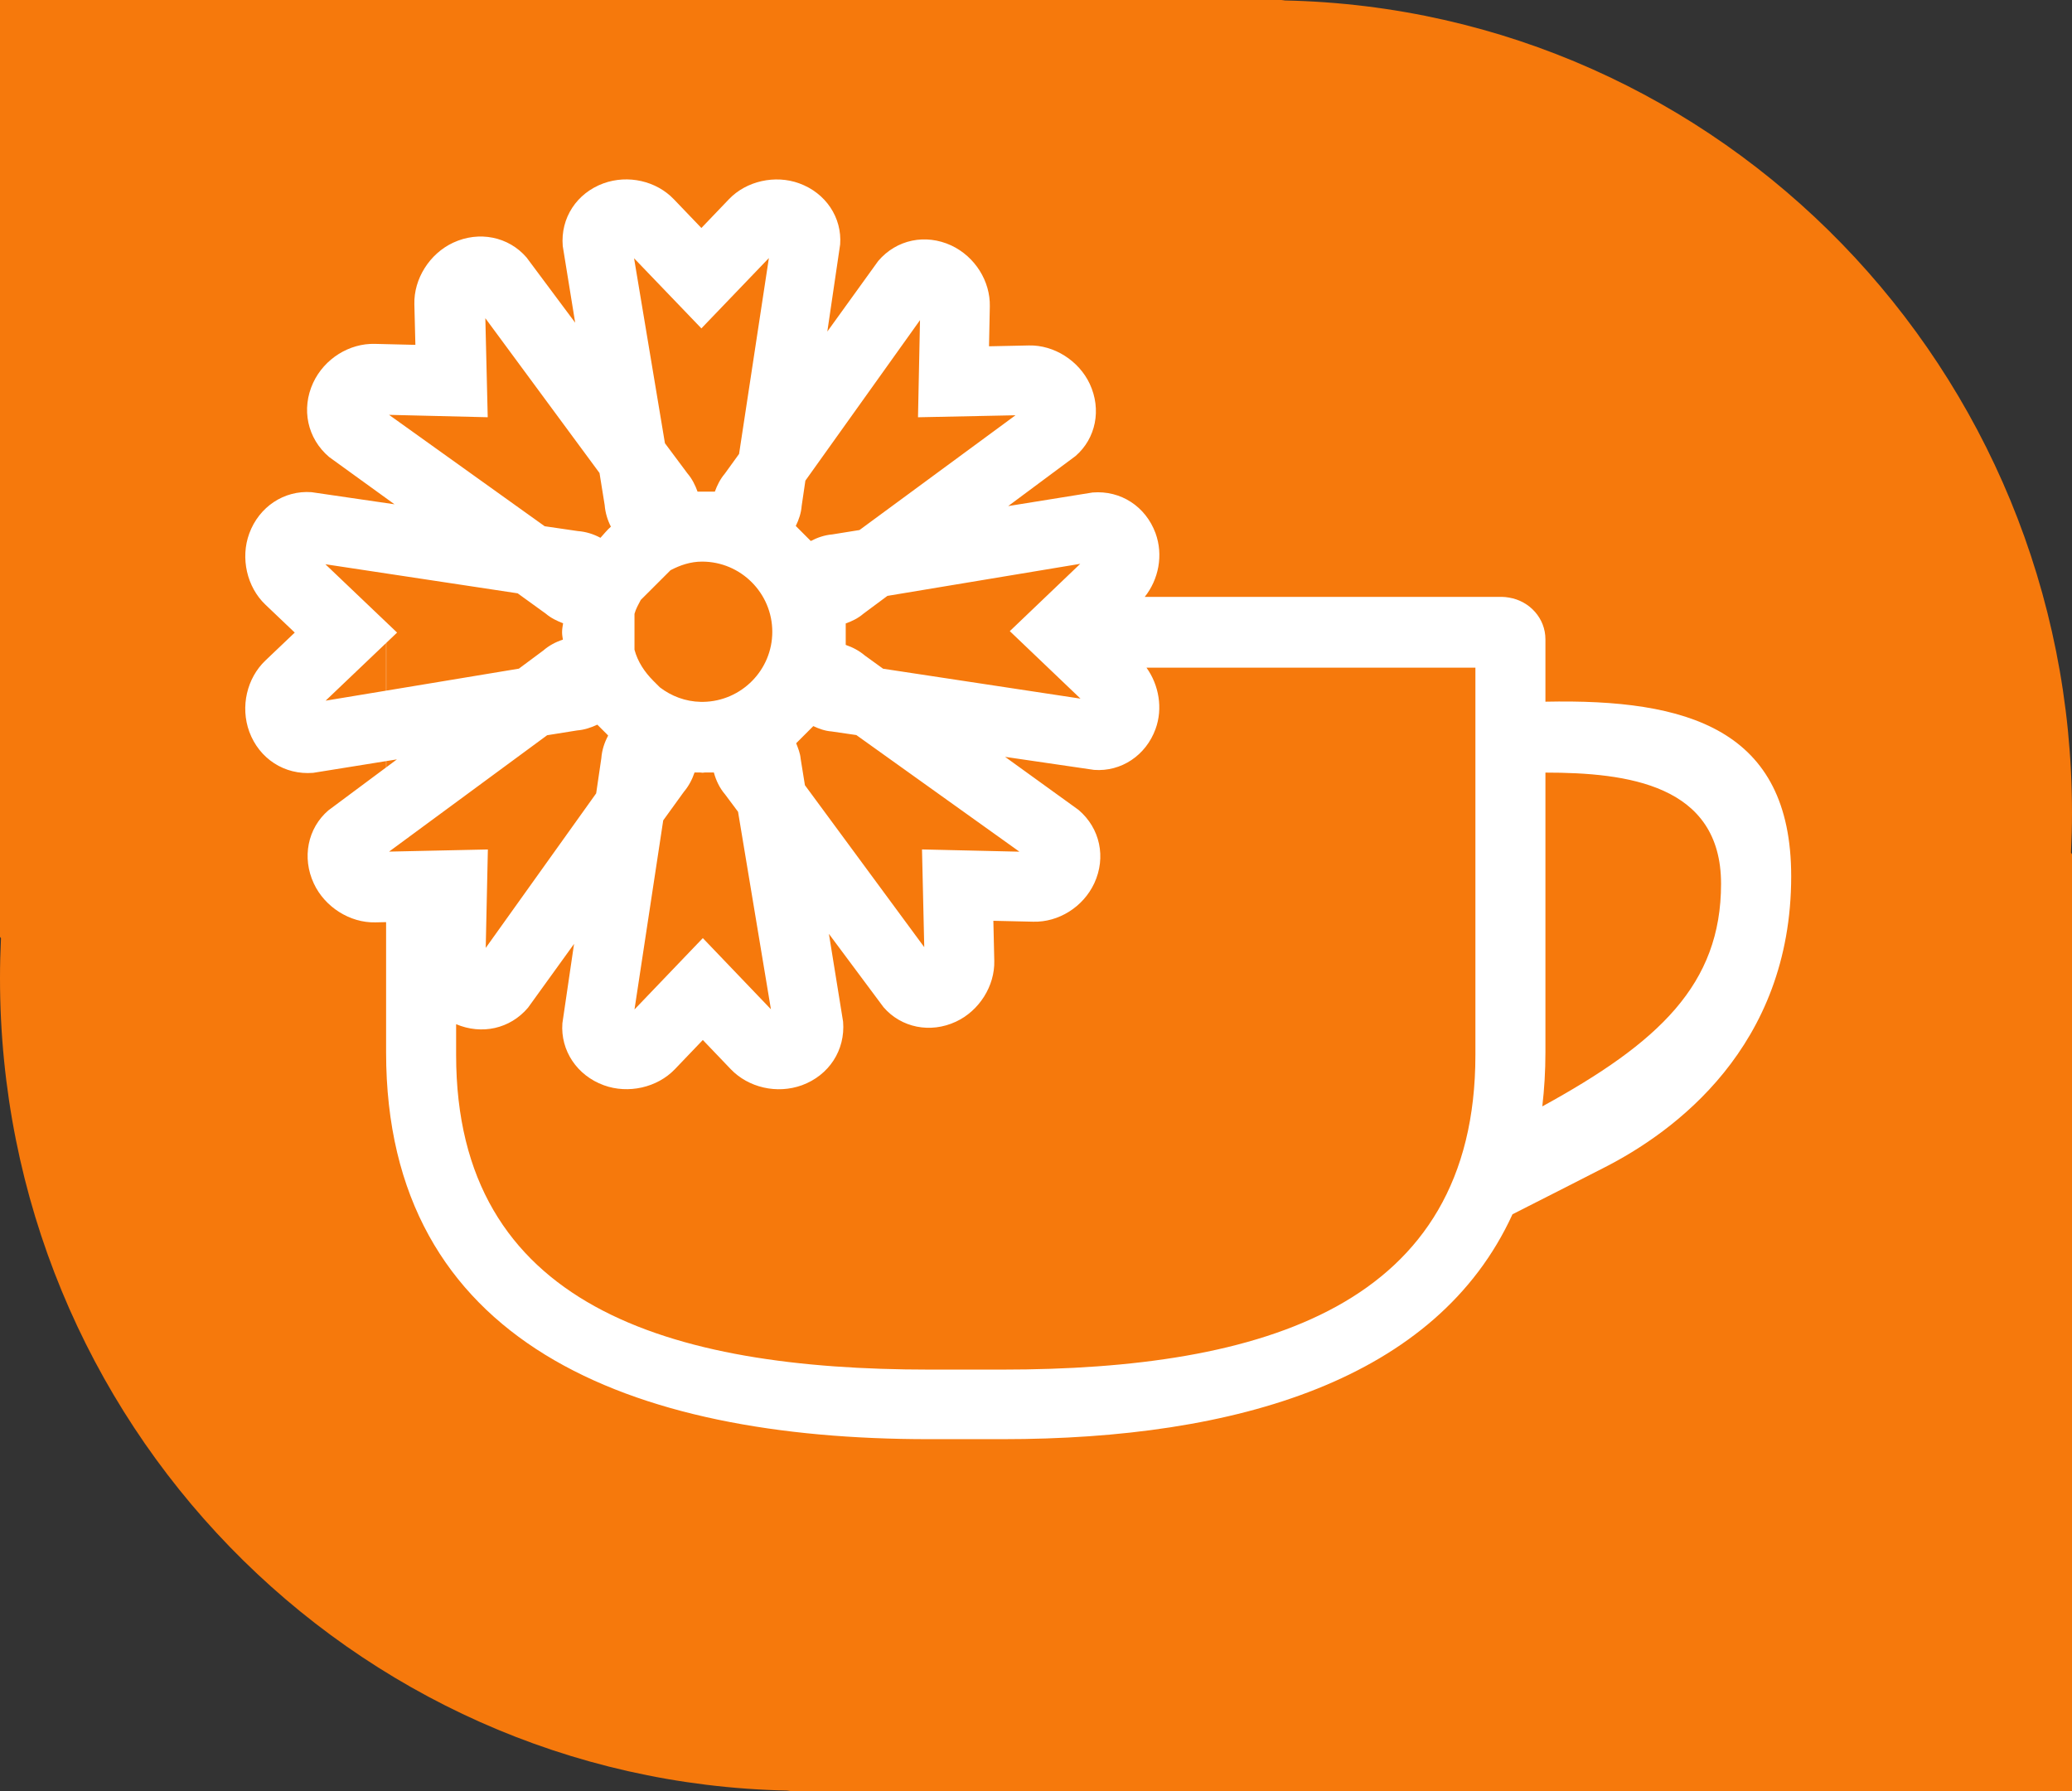
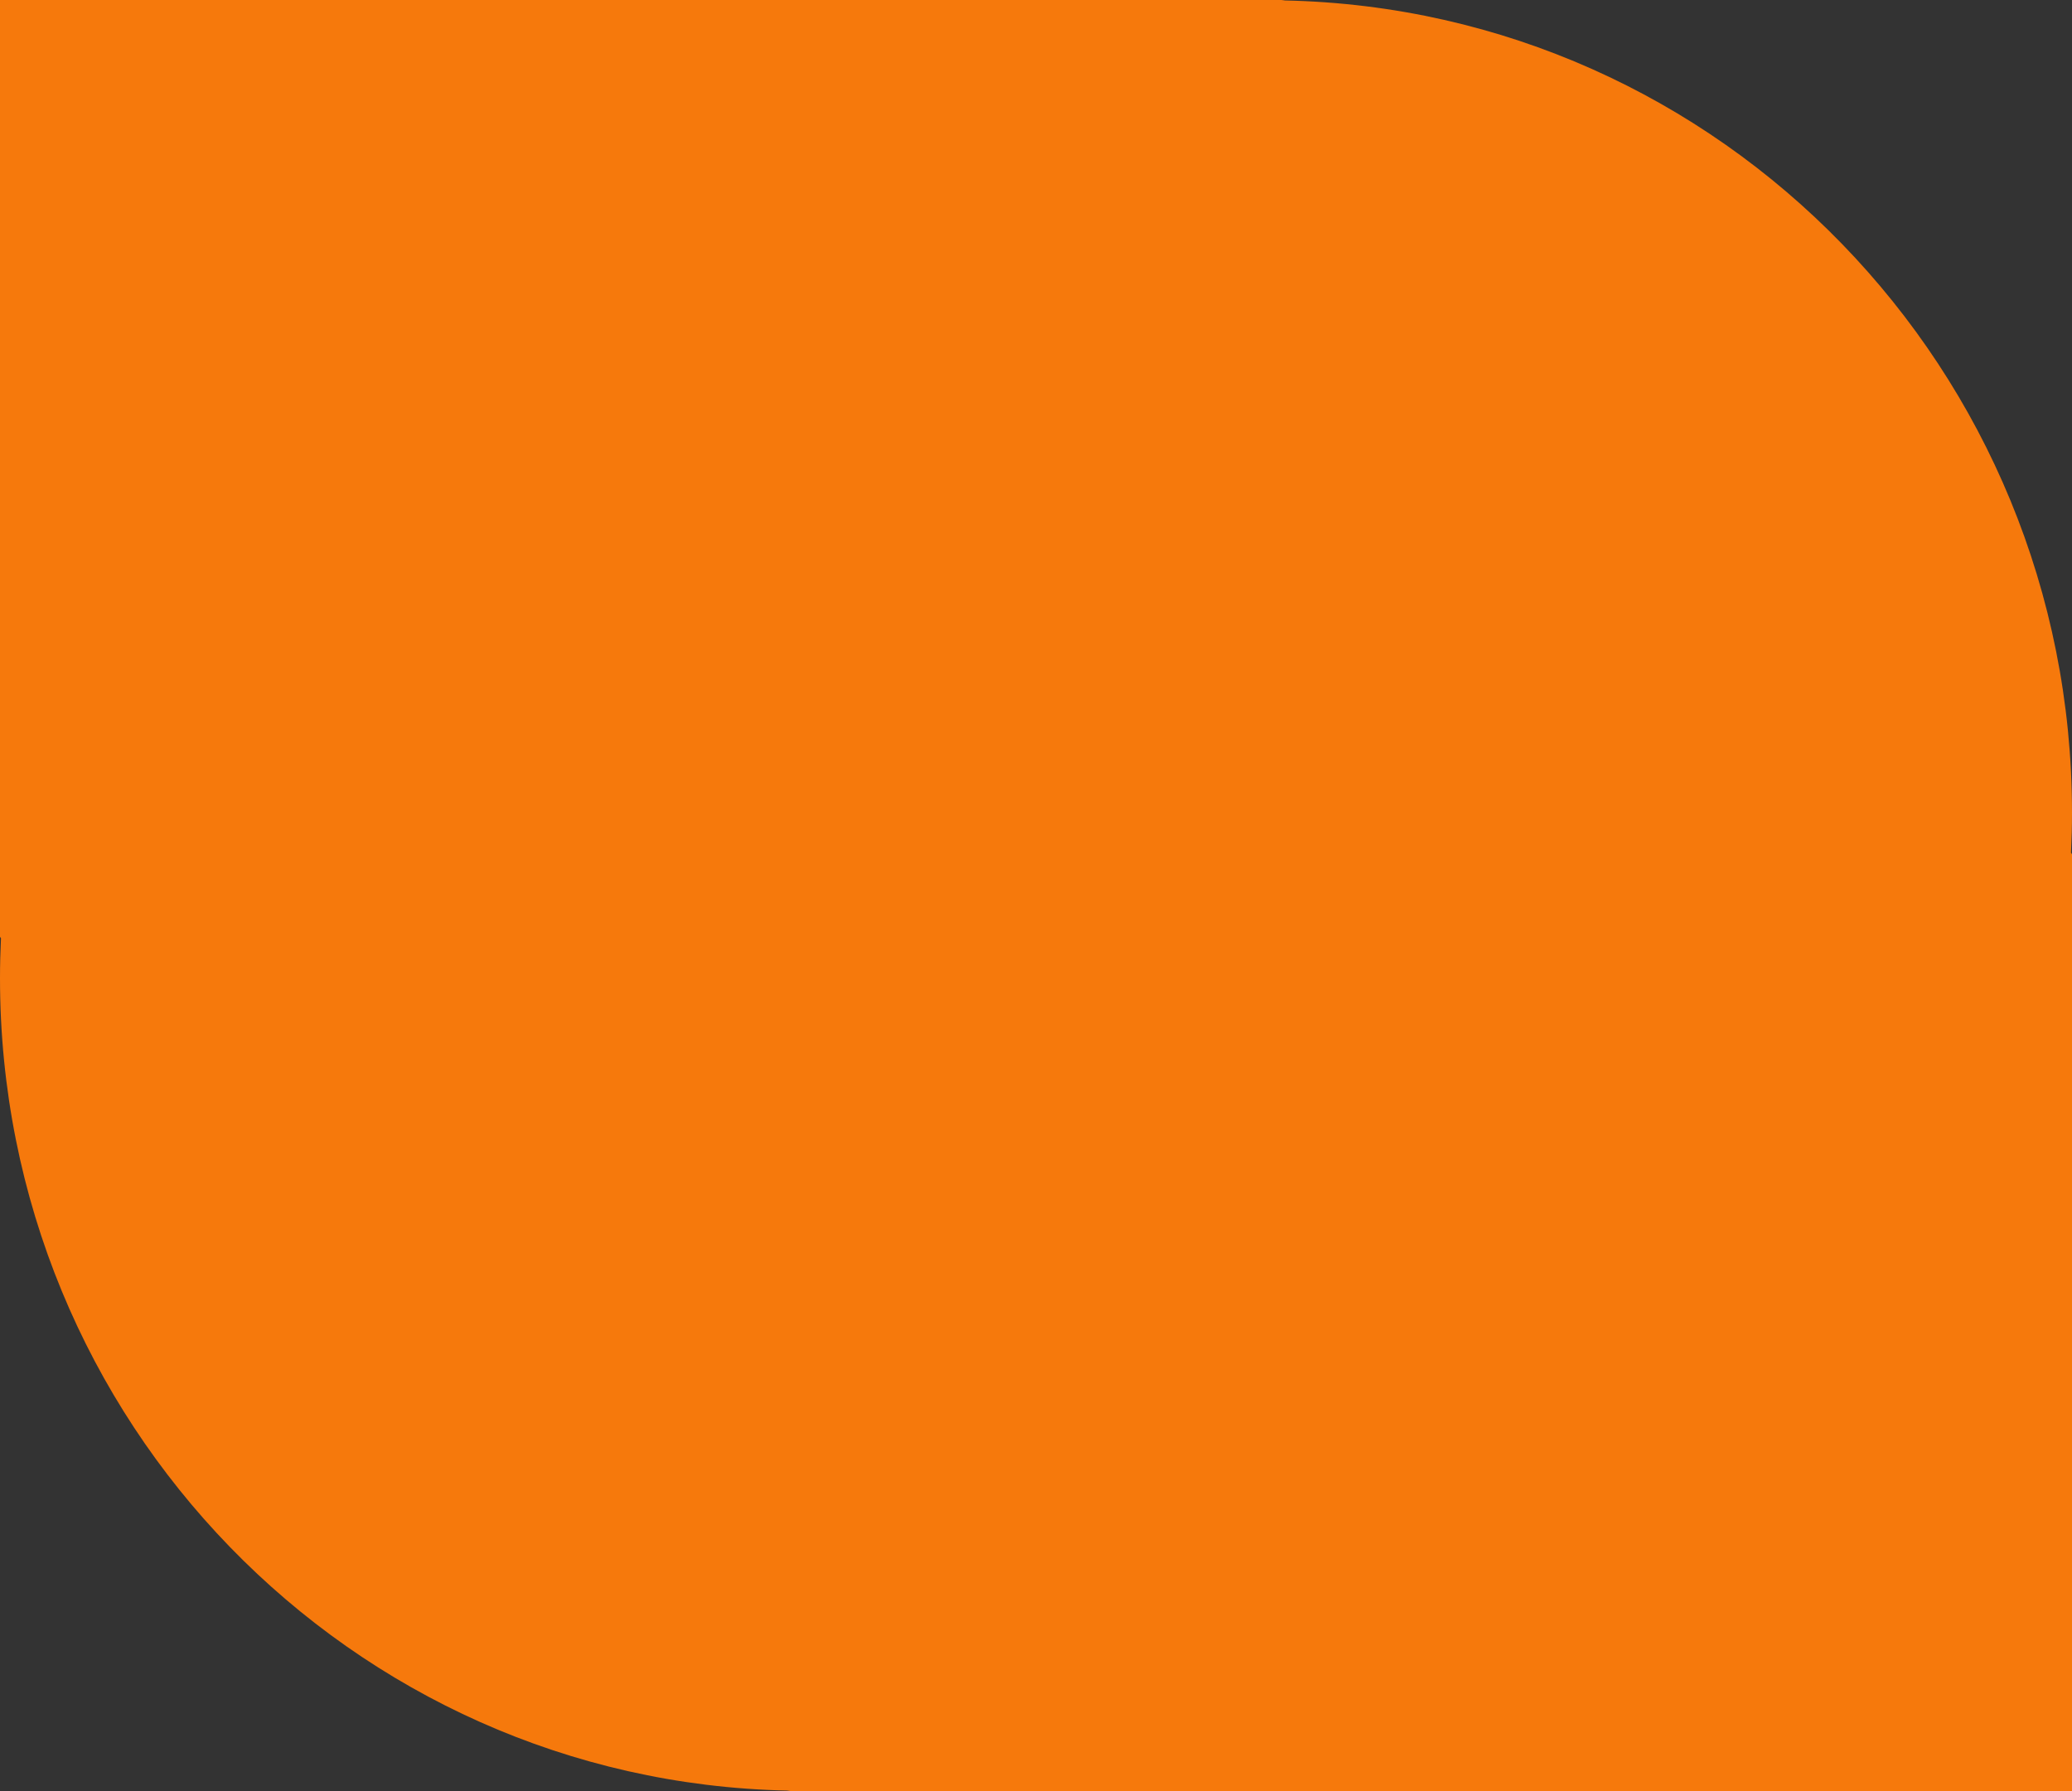
<svg xmlns="http://www.w3.org/2000/svg" preserveAspectRatio="xMidYMid" width="59" height="51" viewBox="0 0 59 51">
  <rect x="0" y="0" width="59" height="51" fill="#333333" stroke="none" />
  <defs>
    <style>
      .cls-1 {
        fill: #f6790c;
      }

      .cls-1, .cls-2 {
        fill-rule: evenodd;
      }

      .cls-2 {
        fill: #fff;
      }
    </style>
  </defs>
  <g id="artboard-1">
    <path d="M59.000,51.000 C59.000,51.000 42.505,51.000 22.513,51.000 C22.482,51.000 22.445,50.989 22.412,50.987 C9.991,50.723 -0.000,40.471 -0.000,27.854 C-0.000,27.473 0.010,27.094 0.028,26.718 C0.017,26.702 -0.000,26.677 -0.000,26.677 L-0.000,0.000 C-0.000,0.000 16.495,0.000 36.487,0.000 C36.519,0.000 36.555,0.011 36.588,0.013 C49.009,0.276 59.000,10.529 59.000,23.146 C59.000,23.527 58.990,23.906 58.971,24.282 C58.983,24.298 59.000,24.323 59.000,24.323 L59.000,51.000 Z" class="cls-1" />
-     <path d="M45.673,33.251 C45.173,33.505 44.128,34.043 43.068,34.577 C40.913,39.287 35.229,40.981 28.552,40.981 L27.500,40.981 L26.448,40.981 C17.926,40.981 10.994,38.245 10.994,29.965 L10.994,29.019 L10.994,26.258 L10.688,26.265 C9.966,26.282 9.248,25.829 8.936,25.158 C8.593,24.423 8.759,23.585 9.350,23.076 L10.994,21.853 L10.994,21.673 L8.917,22.007 C8.099,22.074 7.382,21.603 7.099,20.837 C6.837,20.120 7.033,19.307 7.558,18.808 L8.393,18.013 L7.556,17.216 C7.031,16.717 6.842,15.890 7.097,15.194 C7.376,14.431 8.089,13.957 8.871,14.015 L11.234,14.360 L9.374,13.015 C8.748,12.484 8.574,11.644 8.916,10.902 C9.237,10.210 9.951,9.773 10.674,9.792 L11.828,9.820 L11.799,8.664 C11.780,7.941 12.233,7.222 12.905,6.910 C13.641,6.568 14.481,6.737 14.993,7.331 L16.378,9.189 L16.024,7.005 C15.958,6.203 16.424,5.500 17.181,5.222 C17.889,4.965 18.693,5.157 19.186,5.672 L19.972,6.492 L20.759,5.670 C21.252,5.155 22.070,4.970 22.758,5.221 C23.511,5.494 23.980,6.193 23.923,6.961 L23.558,9.441 L25.007,7.432 C25.528,6.819 26.355,6.651 27.086,6.989 C27.769,7.309 28.201,8.013 28.185,8.725 L28.162,9.861 L29.300,9.837 C30.012,9.821 30.721,10.269 31.031,10.932 C31.370,11.658 31.207,12.484 30.624,12.987 L28.708,14.411 L31.111,14.024 C31.916,13.958 32.623,14.424 32.903,15.181 C33.132,15.810 32.990,16.501 32.597,16.996 L42.763,16.996 C42.834,16.996 42.904,17.006 42.972,17.017 C43.559,17.115 44.006,17.608 44.006,18.205 L44.006,19.981 C48.055,19.896 51.004,20.759 51.004,24.953 C51.004,29.817 47.664,32.240 45.673,33.251 ZM13.831,26.992 L16.976,22.591 L17.123,21.589 C17.140,21.360 17.211,21.144 17.317,20.946 C17.310,20.939 17.305,20.931 17.298,20.924 L17.009,20.635 C16.830,20.719 16.640,20.783 16.436,20.799 L15.580,20.936 L11.079,24.250 L13.892,24.189 L13.831,26.992 ZM11.000,21.849 L11.302,21.624 L11.000,21.672 L11.000,21.849 ZM10.994,19.667 L10.994,18.311 L9.272,19.952 L10.994,19.667 ZM9.265,16.067 L11.307,18.013 L11.000,18.306 L11.000,19.666 L14.775,19.040 L15.472,18.522 C15.636,18.380 15.826,18.279 16.028,18.214 C16.018,18.145 16.005,18.076 16.005,18.004 C16.005,17.916 16.021,17.833 16.034,17.749 C15.861,17.681 15.691,17.602 15.545,17.477 L14.740,16.895 L9.265,16.067 ZM13.820,9.061 L13.888,11.881 L11.078,11.813 L15.510,14.985 L16.456,15.123 C16.685,15.140 16.901,15.209 17.098,15.314 C17.197,15.207 17.286,15.092 17.395,14.997 C17.299,14.808 17.236,14.602 17.218,14.382 L17.071,13.469 L13.820,9.061 ZM19.972,9.351 L18.055,7.354 L18.934,12.621 L19.573,13.478 C19.706,13.633 19.796,13.813 19.863,14.000 L20.355,14.000 C20.421,13.820 20.506,13.645 20.635,13.493 L21.045,12.926 L21.894,7.348 L19.972,9.351 ZM19.992,15.992 C19.662,15.992 19.366,16.094 19.093,16.237 L18.245,17.084 C18.179,17.212 18.105,17.337 18.067,17.480 L18.067,18.501 C18.159,18.845 18.356,19.137 18.599,19.382 L18.790,19.573 C19.116,19.822 19.517,19.978 19.958,19.986 L20.026,19.986 C21.112,19.967 21.991,19.081 21.991,17.991 C21.991,16.889 21.094,15.992 19.992,15.992 ZM18.067,28.745 L20.013,26.713 L21.952,28.739 L21.016,23.116 L20.645,22.619 C20.489,22.437 20.389,22.223 20.327,21.997 L20.071,21.997 C20.049,21.997 20.028,22.004 20.005,22.004 C19.982,22.004 19.961,21.997 19.939,21.997 L19.777,21.997 C19.710,22.195 19.612,22.384 19.471,22.550 L18.885,23.361 L18.067,28.745 ZM28.916,11.825 L26.140,11.882 L26.197,9.116 L22.933,13.687 L22.828,14.402 C22.813,14.606 22.748,14.798 22.660,14.977 L23.087,15.405 C23.276,15.308 23.478,15.236 23.698,15.218 L24.474,15.093 L28.916,11.825 ZM29.028,24.252 L24.384,20.931 L23.678,20.828 C23.493,20.814 23.322,20.753 23.159,20.676 L22.671,21.164 C22.727,21.308 22.786,21.451 22.799,21.609 L22.920,22.359 L26.318,26.971 L26.254,24.188 L29.028,24.252 ZM30.760,16.055 L25.269,16.968 L24.588,17.474 C24.438,17.603 24.263,17.689 24.082,17.753 L24.082,18.364 C24.277,18.431 24.463,18.527 24.626,18.666 L25.146,19.042 L30.767,19.894 L28.754,17.972 L30.760,16.055 ZM42.012,29.124 L42.012,19.012 L32.646,19.012 C33.000,19.505 33.118,20.173 32.904,20.758 C32.630,21.511 31.927,21.980 31.155,21.923 L28.620,21.552 L30.712,23.063 C31.328,23.587 31.499,24.416 31.161,25.148 C30.843,25.832 30.138,26.264 29.424,26.246 L28.286,26.220 L28.312,27.360 C28.330,28.075 27.883,28.785 27.219,29.093 C26.492,29.432 25.663,29.266 25.158,28.680 L23.603,26.592 L24.007,29.093 C24.074,29.906 23.603,30.620 22.837,30.902 C22.120,31.162 21.307,30.967 20.808,30.445 L20.013,29.614 L19.216,30.447 C18.717,30.969 17.889,31.157 17.194,30.903 C16.431,30.626 15.957,29.916 16.014,29.138 L16.346,26.878 L15.034,28.696 C14.520,29.301 13.714,29.471 12.988,29.164 L12.988,30.042 C12.988,37.187 19.036,39.000 26.468,39.000 L28.000,39.000 L28.532,39.000 C35.964,39.000 42.012,37.187 42.012,30.042 L42.012,29.124 ZM44.006,22.000 L44.006,29.019 L44.006,29.965 C44.006,30.502 43.974,31.014 43.917,31.505 C47.233,29.689 49.007,28.033 49.007,25.167 C49.007,22.334 46.325,22.001 44.006,22.000 Z" class="cls-2" />
  </g>
</svg>